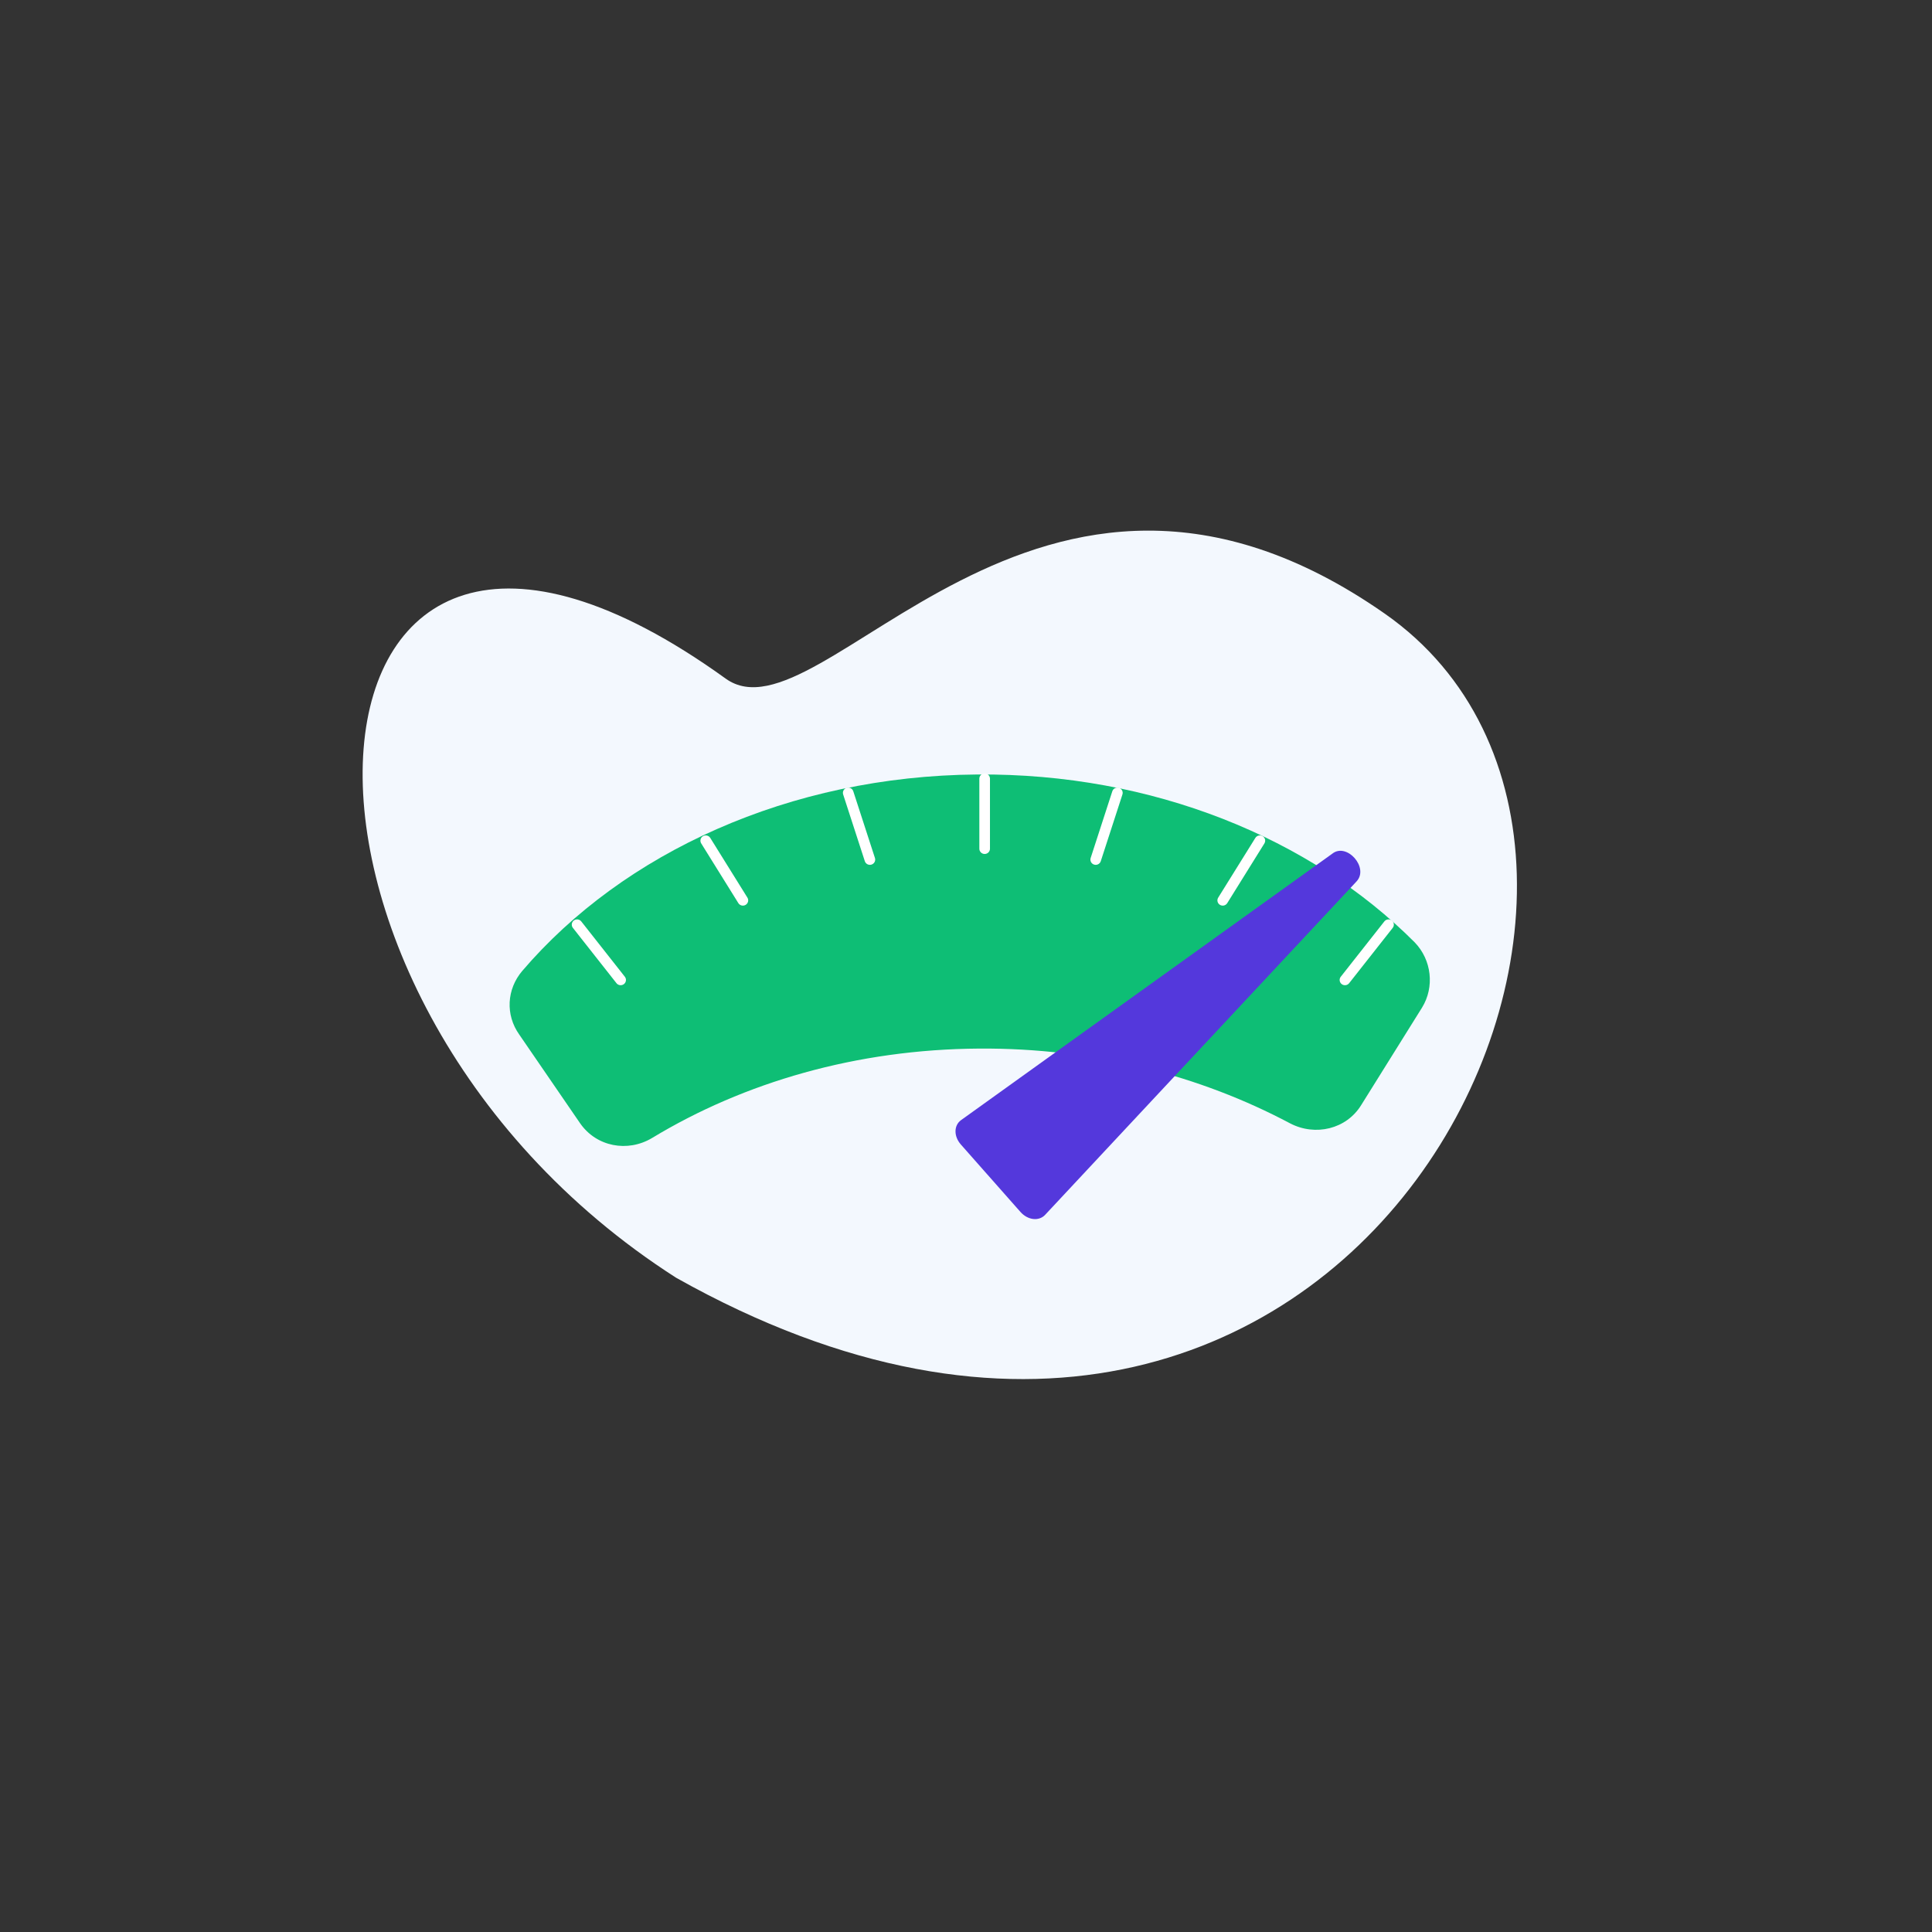
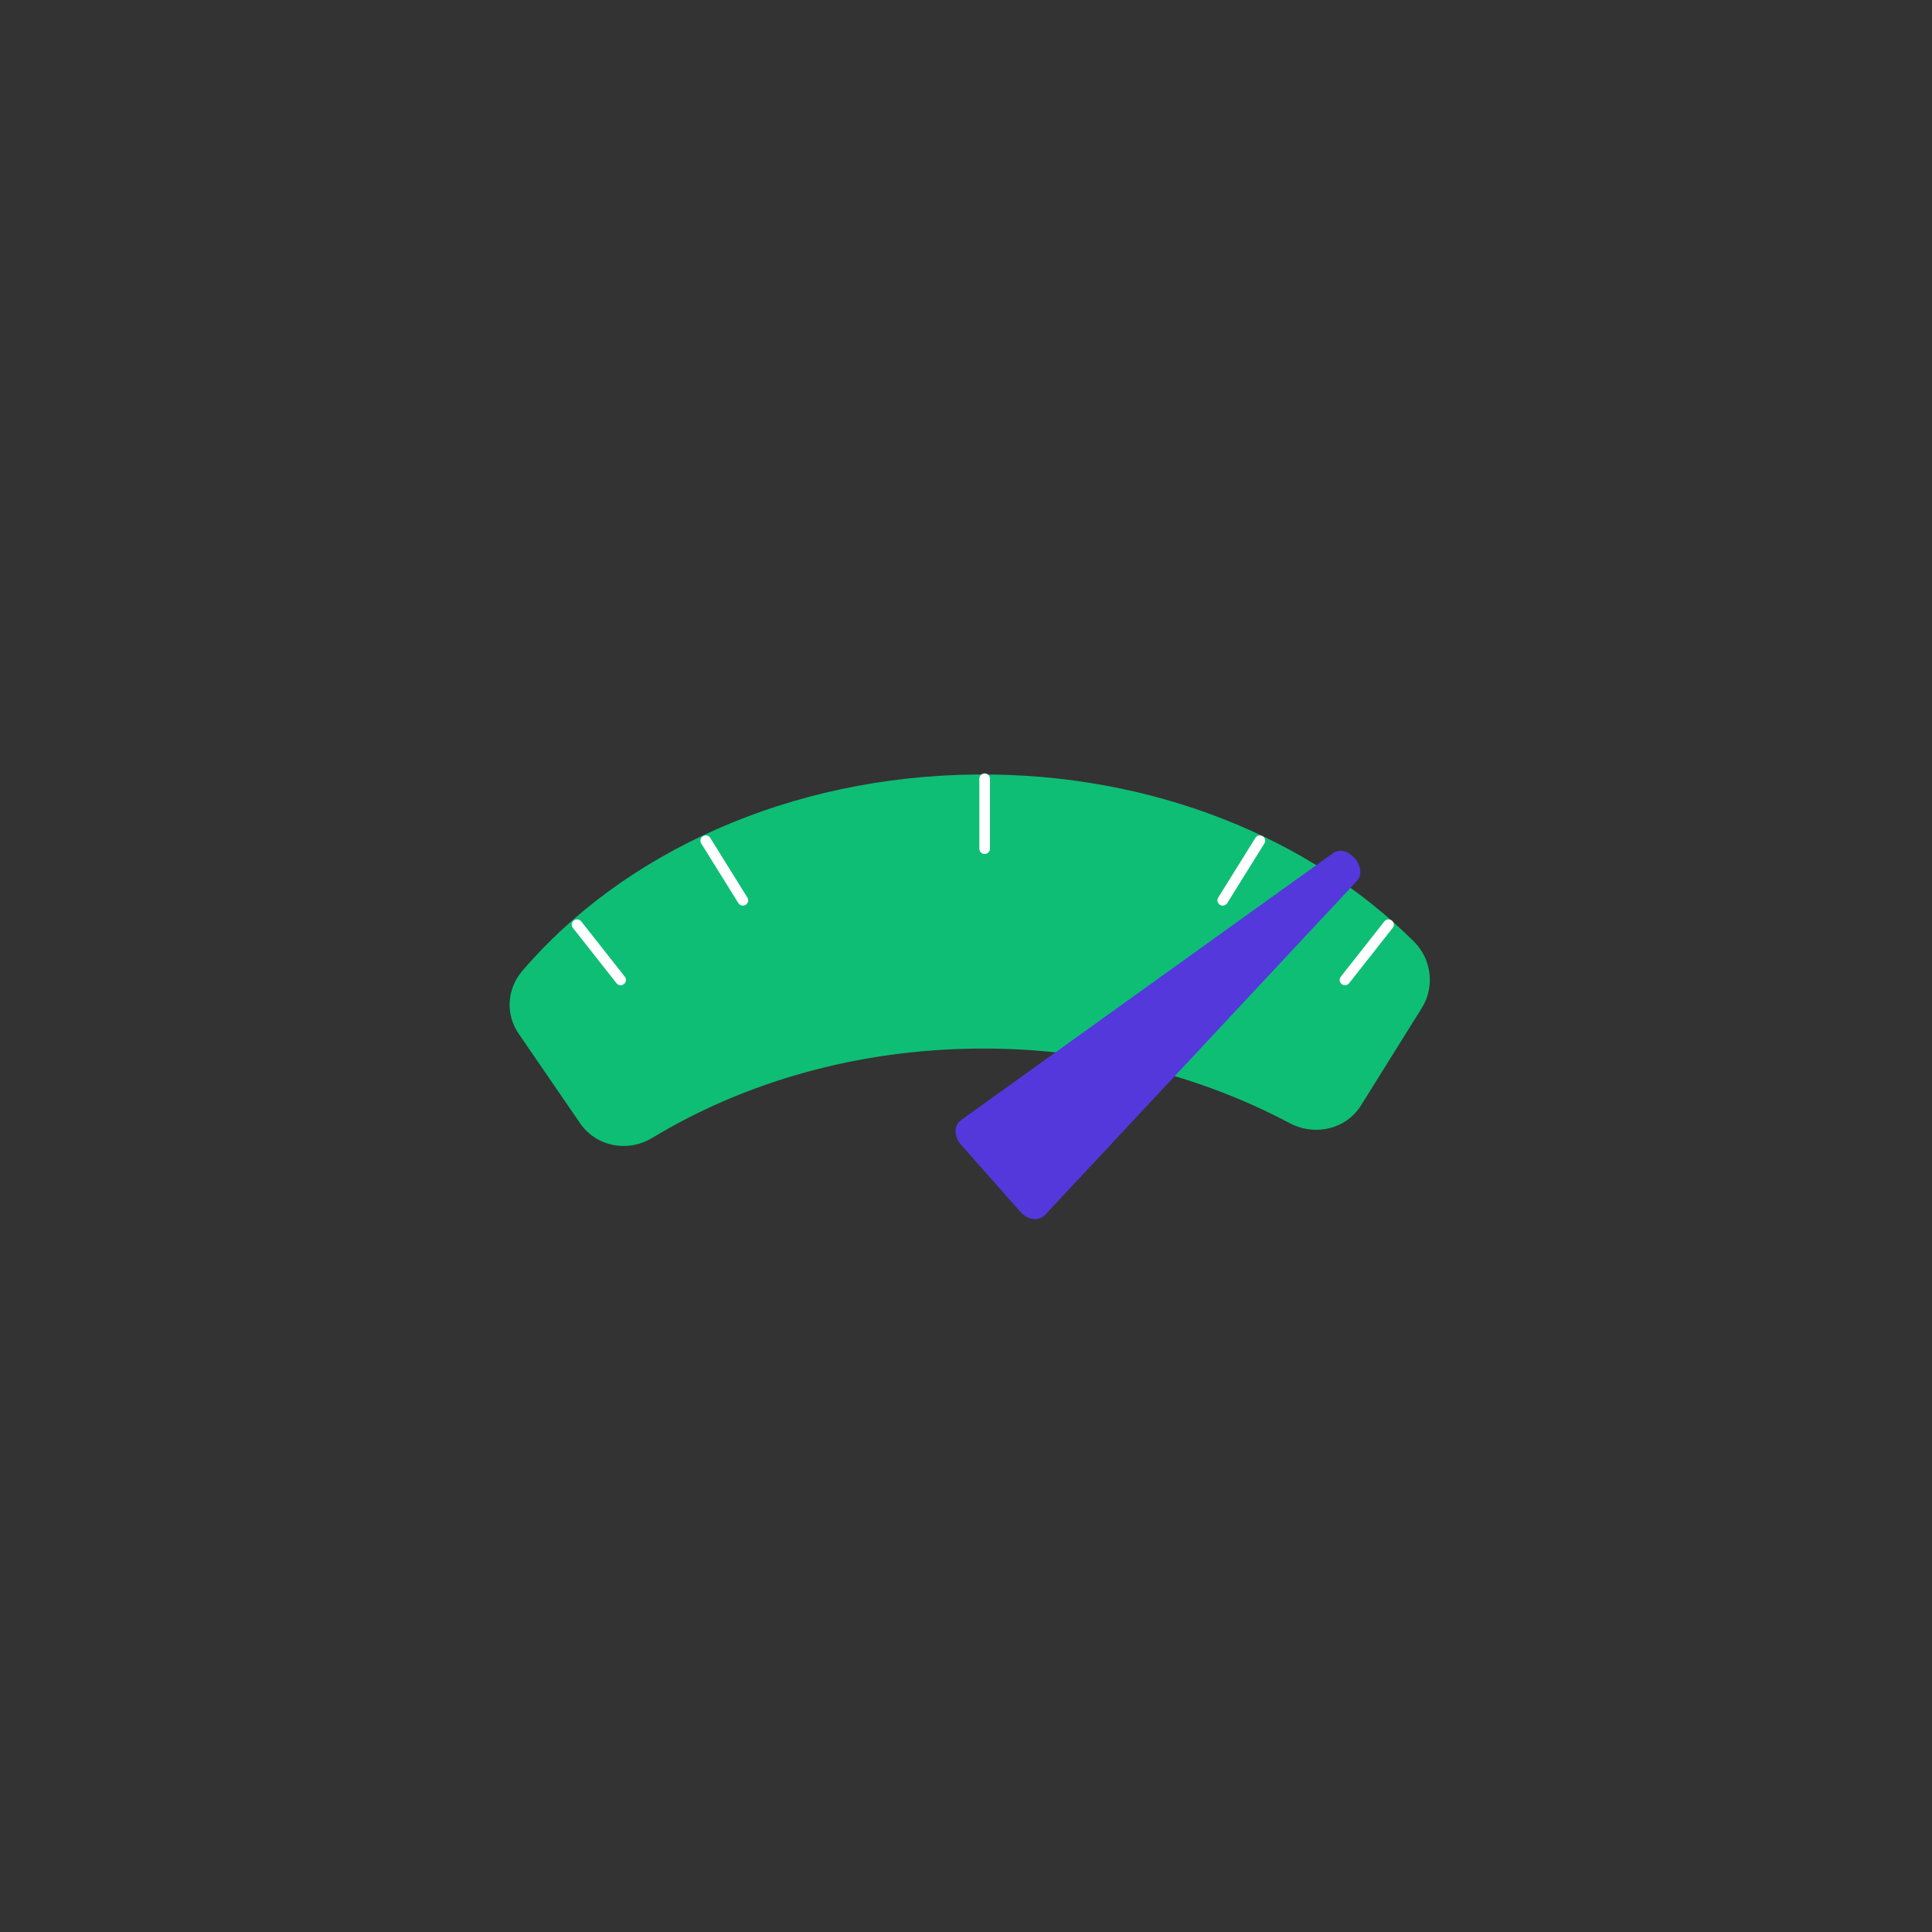
<svg xmlns="http://www.w3.org/2000/svg" width="320" height="320" viewBox="0 0 320 320" fill="none">
  <rect x="0" y="0" width="320" height="320" fill="#333333" stroke="none" />
  <g clip-path="url(#clip0_71_41102)">
-     <path fill-rule="evenodd" clip-rule="evenodd" d="M120.187 112.393C45.569 58.594 37.643 164.039 111.977 211.629C224.45 274.862 287.176 142.036 229.359 101.637C171.541 61.239 136.113 123.876 120.187 112.393Z" fill="#F3F8FE" />
    <path d="M162.191 173.677C181.235 173.555 198.805 178.168 213.671 186.058C217.849 188.243 223.009 187.029 225.466 183.023L235.541 166.879C237.63 163.481 237.138 158.99 234.313 156.077C217.111 138.84 190.941 128.037 161.822 128.28C130.738 128.523 103.216 141.268 86.507 160.81C83.926 163.845 83.681 168.093 86.015 171.371L96.09 186.058C98.793 189.942 103.953 190.913 108.008 188.485C123.243 179.26 141.918 173.798 162.191 173.677Z" fill="#0EBE75" />
    <path fill-rule="evenodd" clip-rule="evenodd" d="M95.043 152.465C95.426 152.17 95.979 152.239 96.277 152.617L103.494 161.78C103.792 162.158 103.723 162.704 103.34 162.999C102.956 163.293 102.403 163.225 102.105 162.846L94.889 153.684C94.59 153.305 94.659 152.759 95.043 152.465Z" fill="white" />
    <path fill-rule="evenodd" clip-rule="evenodd" d="M230.524 152.465C230.14 152.17 229.588 152.239 229.29 152.617L222.073 161.78C221.775 162.158 221.844 162.704 222.227 162.999C222.611 163.293 223.164 163.225 223.462 162.846L230.678 153.684C230.977 153.305 230.907 152.759 230.524 152.465Z" fill="white" />
    <path fill-rule="evenodd" clip-rule="evenodd" d="M116.432 138.501C116.846 138.25 117.388 138.377 117.642 138.786L123.795 148.676C124.049 149.085 123.919 149.62 123.505 149.871C123.091 150.122 122.55 149.995 122.295 149.586L116.143 139.696C115.888 139.287 116.018 138.752 116.432 138.501Z" fill="white" />
    <path fill-rule="evenodd" clip-rule="evenodd" d="M209.135 138.501C208.721 138.25 208.179 138.377 207.925 138.786L201.772 148.676C201.518 149.085 201.647 149.62 202.061 149.871C202.475 150.122 203.017 149.995 203.271 149.586L209.424 139.696C209.678 139.287 209.549 138.752 209.135 138.501Z" fill="white" />
-     <path fill-rule="evenodd" clip-rule="evenodd" d="M140.223 130.495C140.686 130.349 141.181 130.601 141.329 131.057L144.917 142.111C145.066 142.568 144.811 143.057 144.348 143.203C143.886 143.35 143.39 143.098 143.242 142.641L139.654 131.588C139.506 131.131 139.76 130.642 140.223 130.495Z" fill="white" />
-     <path fill-rule="evenodd" clip-rule="evenodd" d="M185.341 130.495C184.878 130.349 184.383 130.601 184.235 131.057L180.647 142.111C180.498 142.568 180.753 143.057 181.216 143.203C181.678 143.35 182.174 143.098 182.322 142.641L185.91 131.588C186.058 131.131 185.804 130.642 185.341 130.495Z" fill="white" />
    <path fill-rule="evenodd" clip-rule="evenodd" d="M163.091 141.445C162.605 141.445 162.211 141.056 162.211 140.576V128.968C162.211 128.489 162.605 128.1 163.091 128.1C163.576 128.1 163.97 128.489 163.97 128.968V140.576C163.97 141.056 163.576 141.445 163.091 141.445Z" fill="white" />
    <path d="M224.705 145.97L173.068 201.256C172.037 202.305 170.222 202.098 169.011 200.727L159.155 189.574C157.943 188.203 157.981 186.399 159.173 185.533L220.666 141.399C223.062 139.496 226.778 143.701 224.705 145.97Z" fill="#5438DC" />
  </g>
  <defs>
    <clipPath id="clip0_71_41102">
      <rect width="229.333" height="172" fill="white" transform="translate(46.333 64)" />
    </clipPath>
  </defs>
</svg>